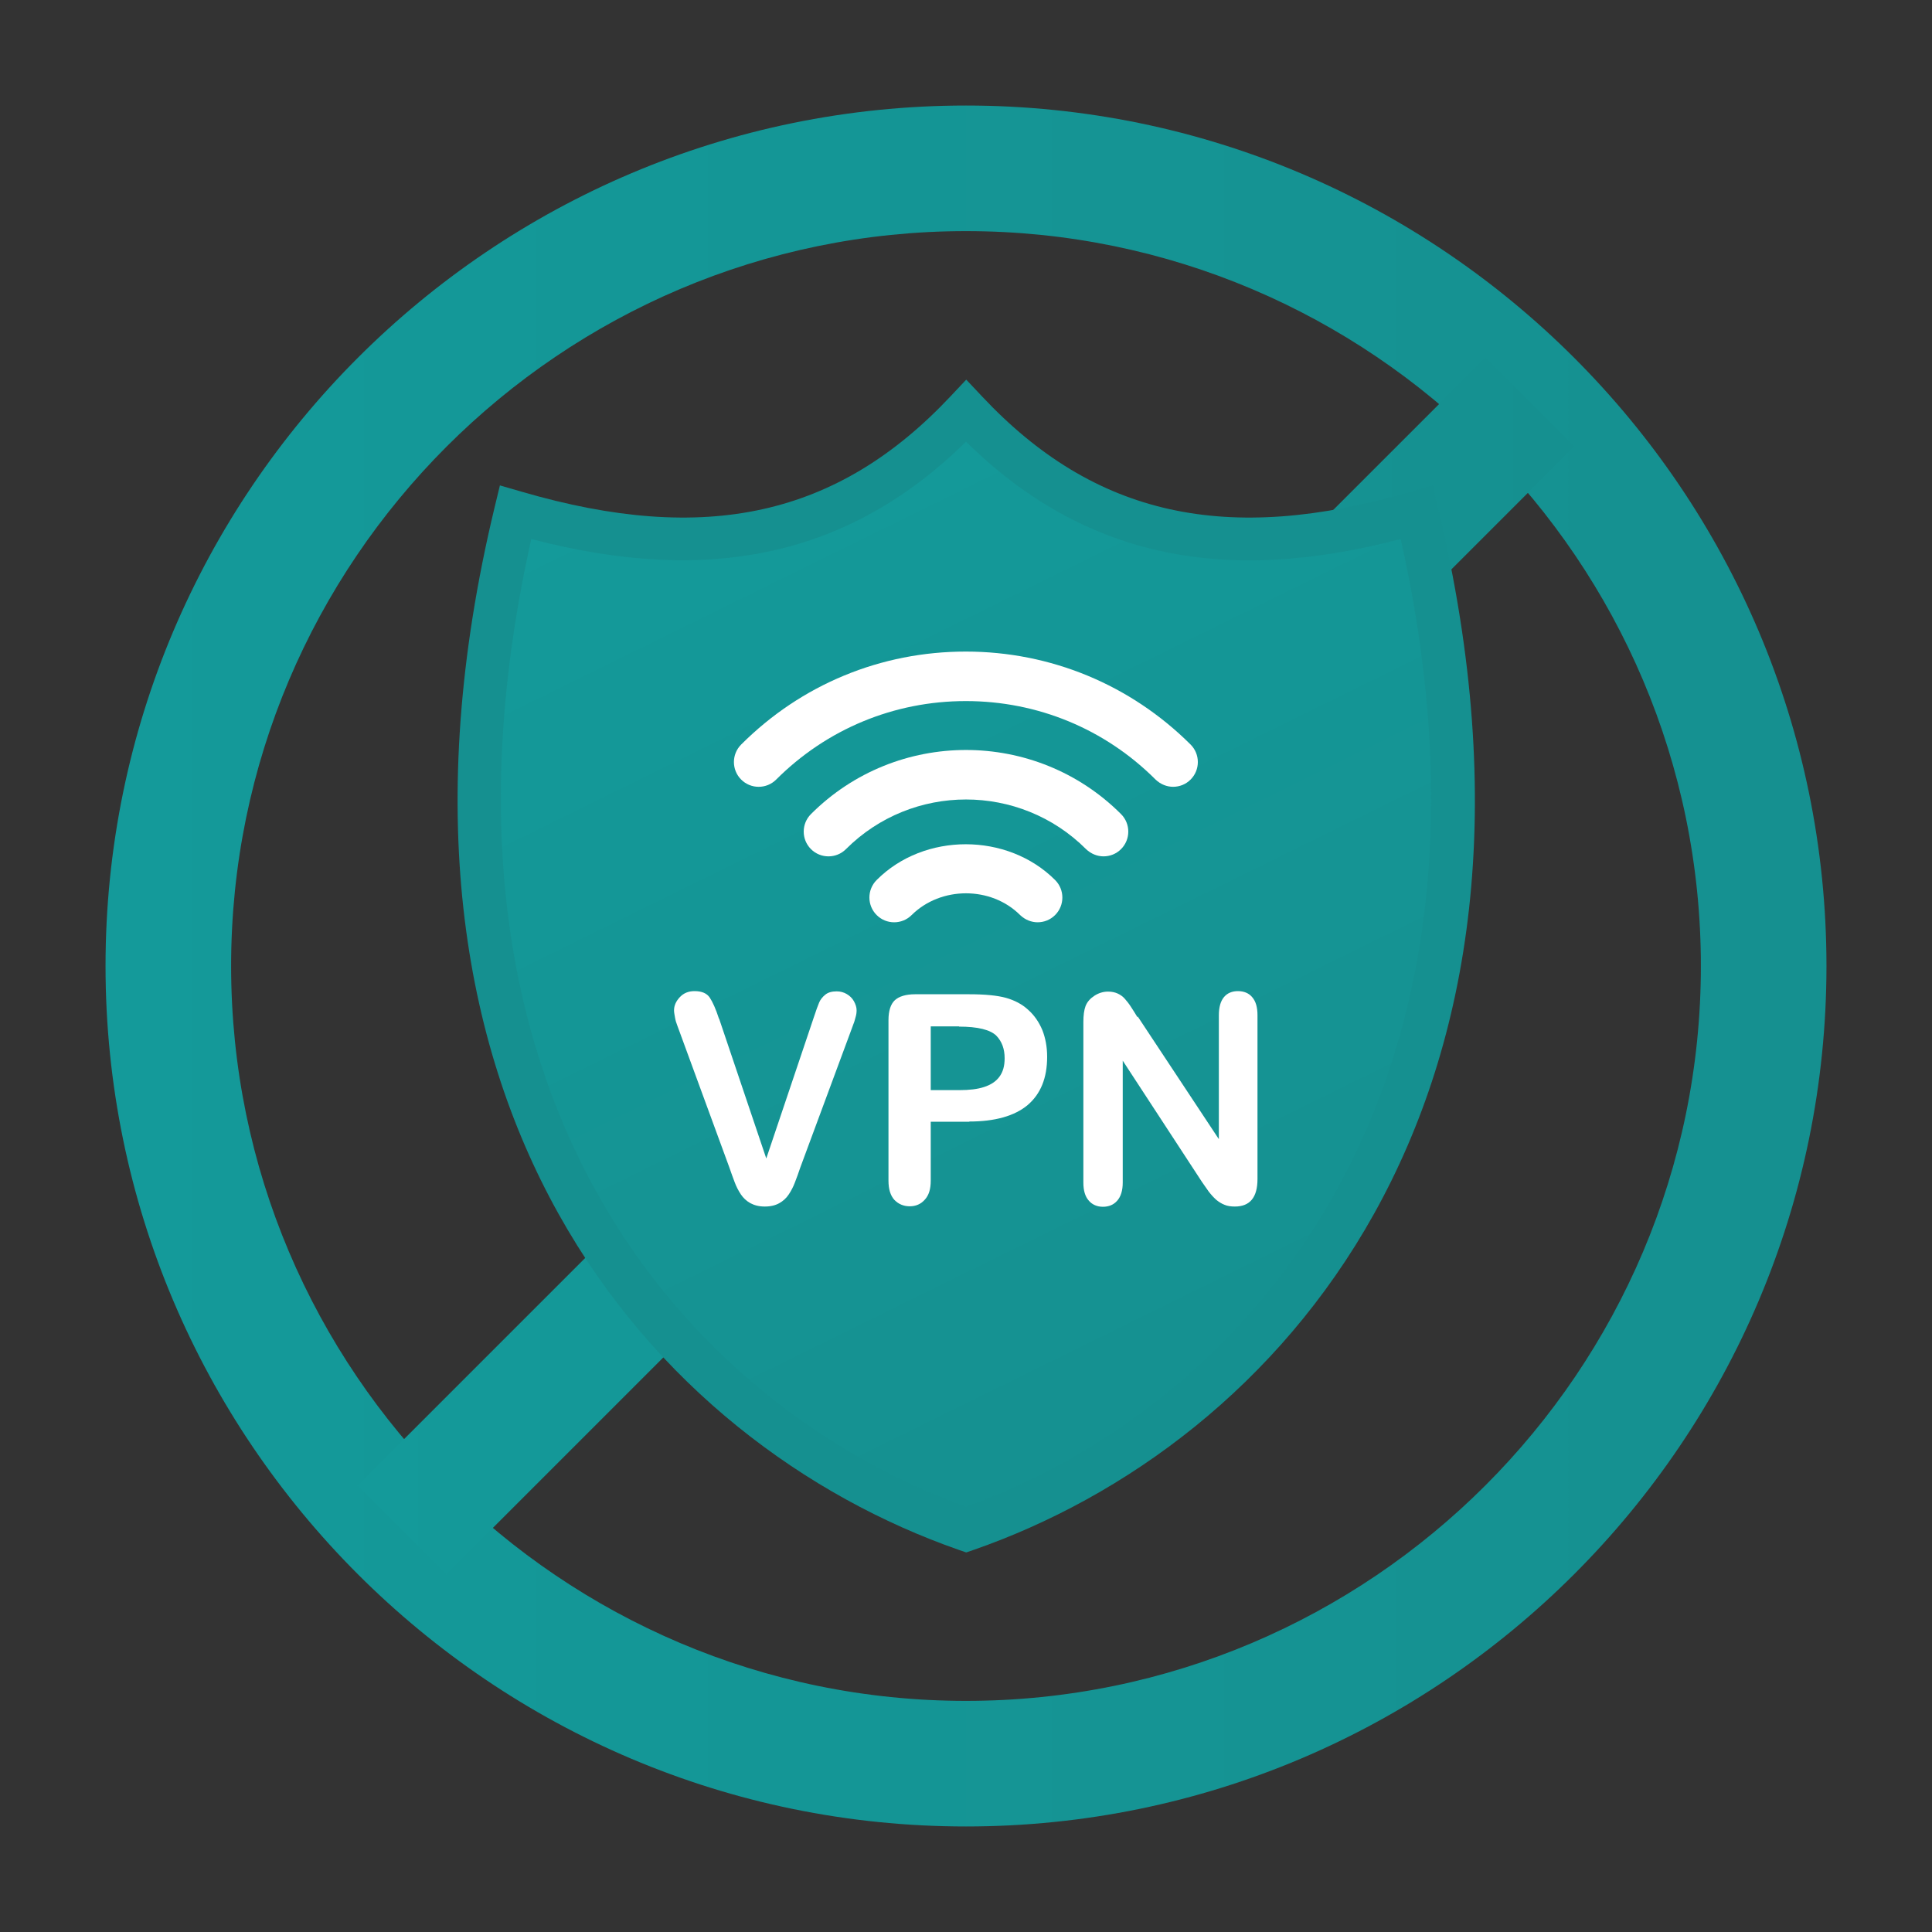
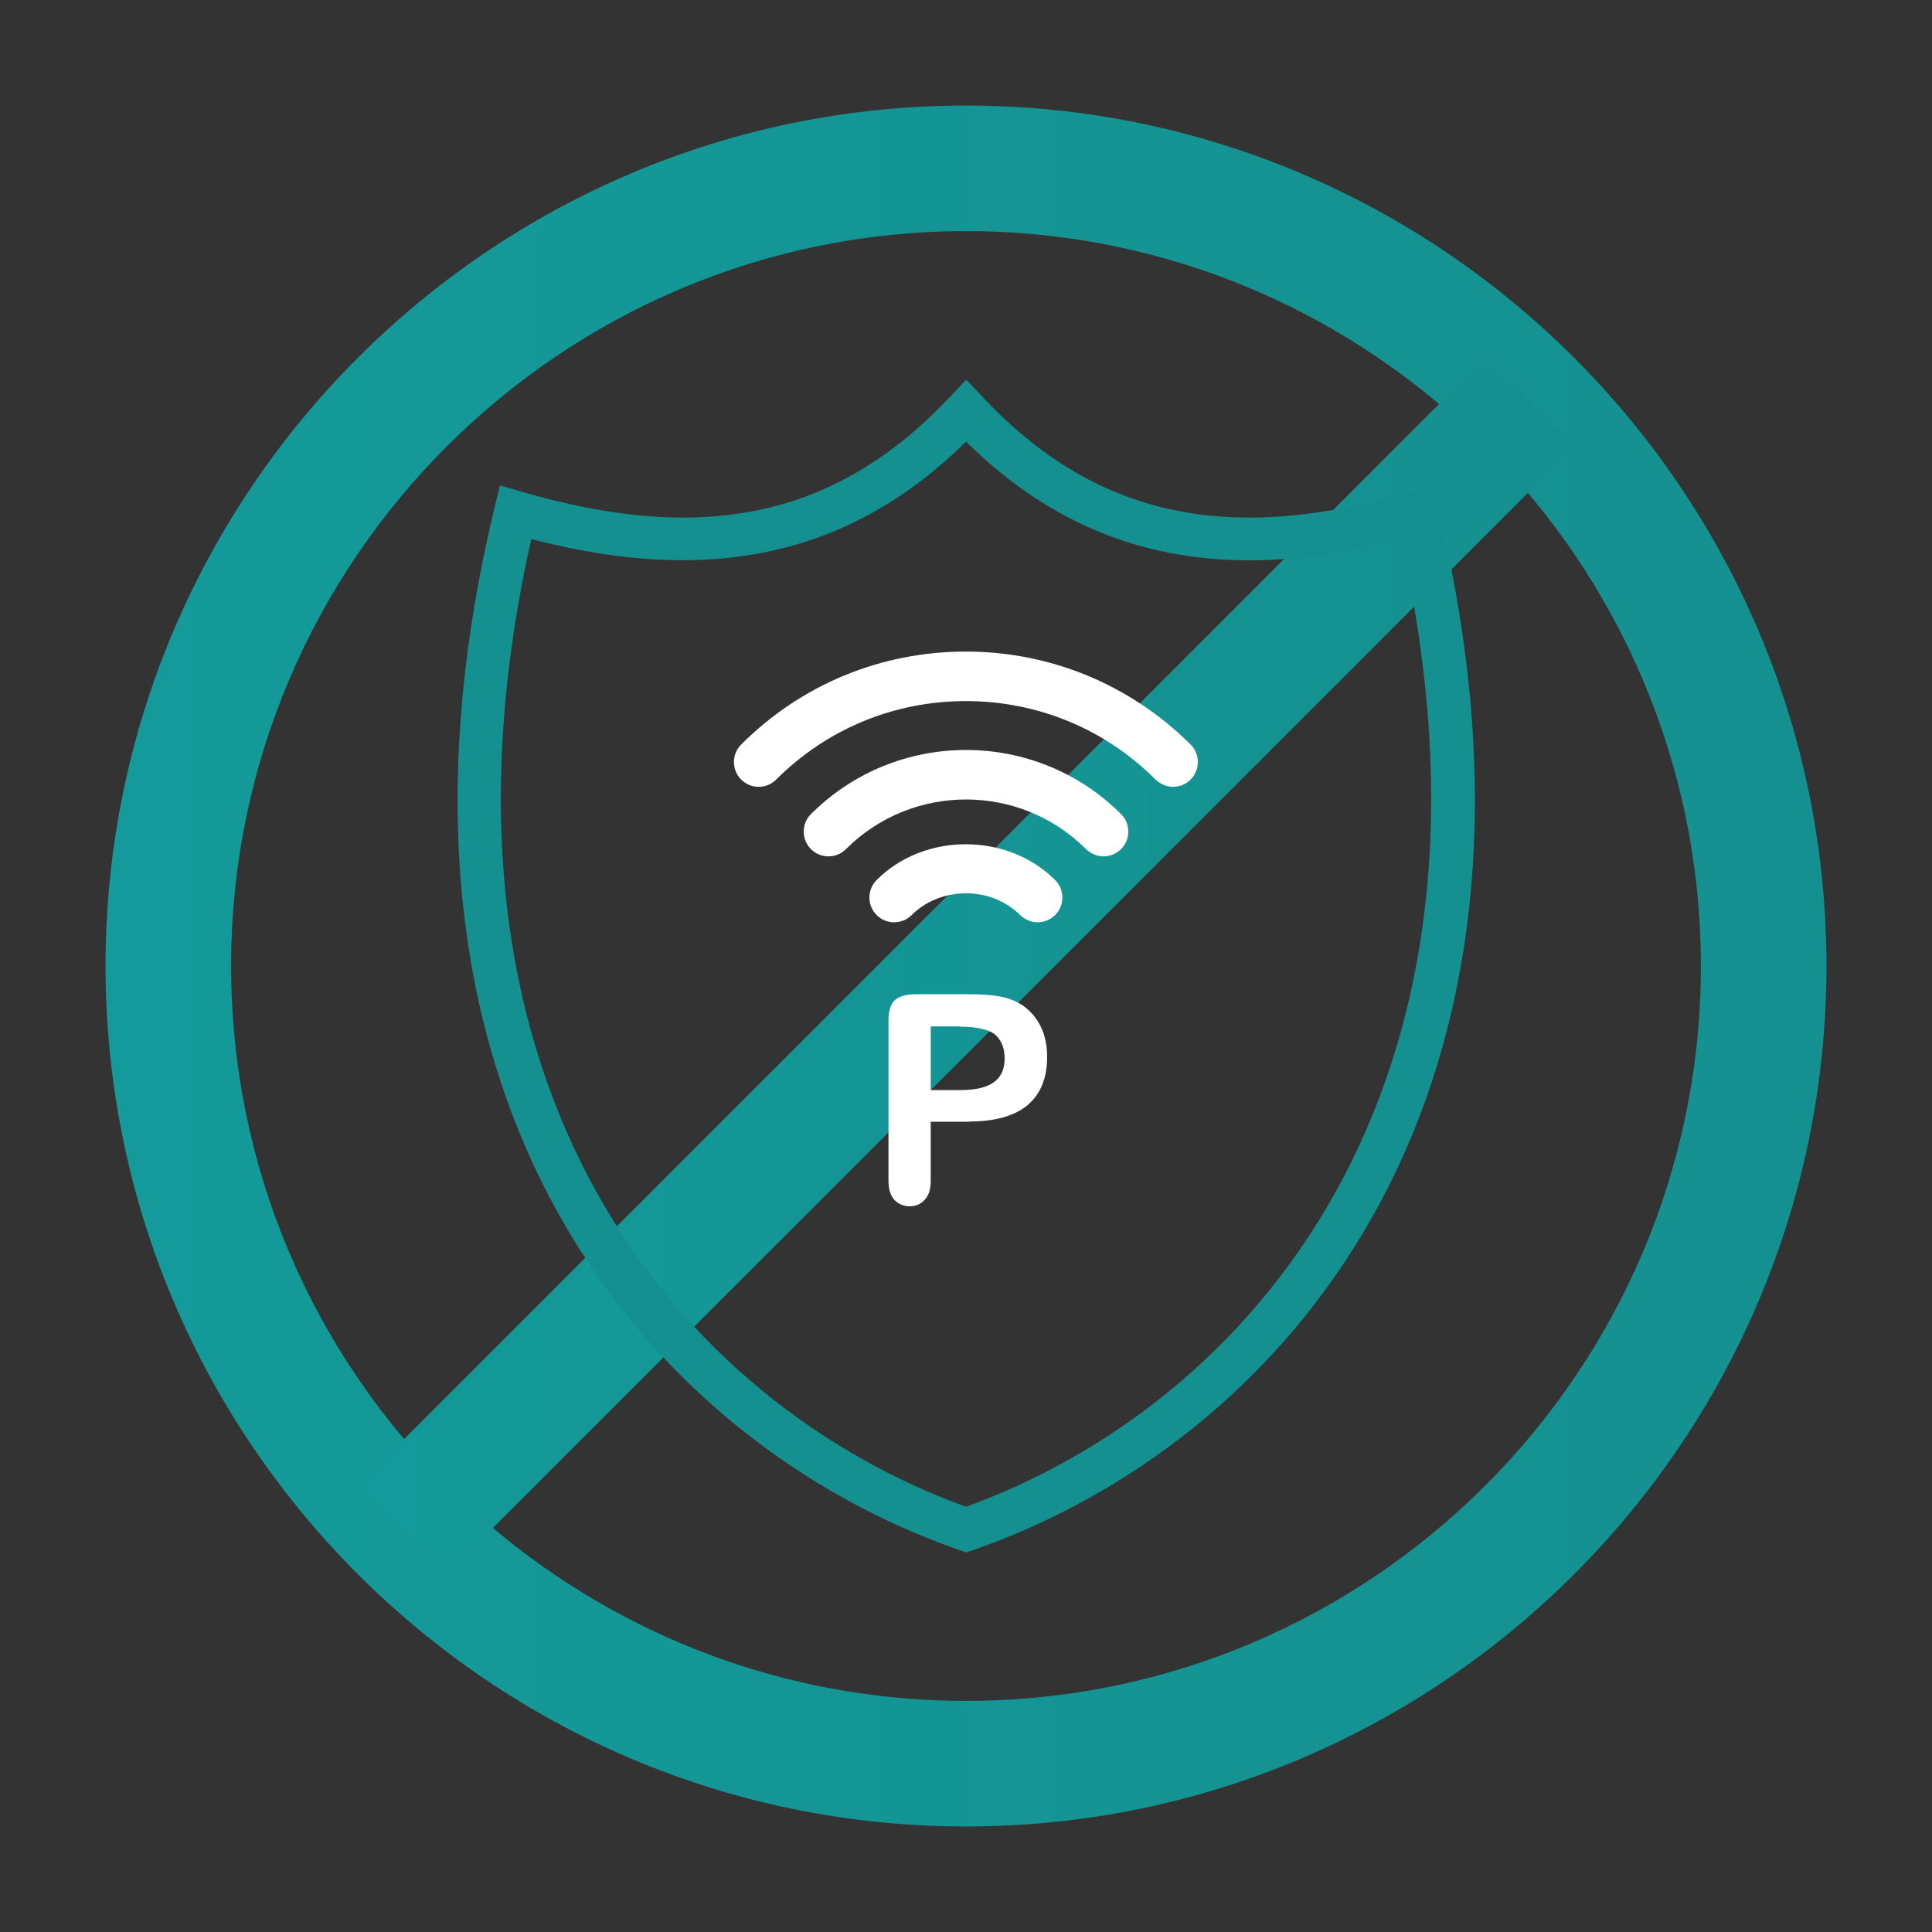
<svg xmlns="http://www.w3.org/2000/svg" xmlns:xlink="http://www.w3.org/1999/xlink" id="Layer_1" data-name="Layer 1" viewBox="0 0 80 80">
  <rect x="0" y="0" width="80" height="80" fill="#333333" stroke="none" />
  <defs>
    <style>      .cls-1 {        fill: #159090;      }      .cls-1, .cls-2, .cls-3, .cls-4, .cls-5 {        stroke-width: 0px;      }      .cls-2 {        fill: url(#linear-gradient);      }      .cls-3 {        fill: #fff;      }      .cls-4 {        fill: url(#linear-gradient-2);      }      .cls-5 {        fill: url(#linear-gradient-3);      }    </style>
    <linearGradient id="linear-gradient" x1="4.37" y1="40" x2="75.63" y2="40" gradientUnits="userSpaceOnUse">
      <stop offset="0" stop-color="#149a9a" />
      <stop offset="1" stop-color="#159090" />
    </linearGradient>
    <linearGradient id="linear-gradient-2" x1="14.81" y1="40" x2="65.19" y2="40" gradientTransform="translate(40 -16.57) rotate(45)" xlink:href="#linear-gradient" />
    <linearGradient id="linear-gradient-3" x1="31.73" y1="16.16" x2="53.18" y2="59.74" xlink:href="#linear-gradient" />
  </defs>
  <path class="cls-2" d="m40,75.63c-19.65,0-35.63-15.98-35.63-35.63S20.35,4.37,40,4.37s35.63,15.98,35.63,35.63-15.98,35.63-35.63,35.63Zm0-66.06c-16.78,0-30.43,13.65-30.43,30.43s13.65,30.43,30.43,30.43,30.43-13.65,30.43-30.43-13.65-30.43-30.43-30.43Z" />
  <rect class="cls-4" x="6.97" y="37.4" width="66.06" height="5.2" transform="translate(-16.57 40) rotate(-45)" />
  <g>
    <g>
-       <path class="cls-5" d="m40,17.02c5.2,5.55,11.33,6.34,18.66,4.19,5.55,23.06-5.19,37.43-18.66,42.12-13.46-4.7-24.21-19.07-18.66-42.12,7.33,2.14,13.46,1.35,18.66-4.19Z" />
      <path class="cls-1" d="m40,64.28l-.29-.1c-12.61-4.4-25.21-18.34-19.23-43.17l.22-.91.9.26c7.63,2.23,13.1,1.01,17.76-3.95l.65-.69.65.69c4.65,4.96,10.13,6.18,17.76,3.95l.9-.26.22.91c5.98,24.83-6.62,38.78-19.23,43.17l-.29.1ZM22,22.32c-5.14,22.91,6.35,35.86,18,40.07,11.65-4.21,23.14-17.15,18-40.07-7.46,1.96-13.22.67-18-4.03-4.78,4.7-10.55,5.98-18,4.03Z" />
    </g>
    <g>
      <g>
-         <path class="cls-3" d="m29.78,42.19l1.95,5.78,1.96-5.82c.1-.31.18-.52.23-.64.05-.12.14-.23.25-.32.12-.1.28-.14.48-.14.15,0,.29.04.41.11s.23.17.3.3.11.25.11.37c0,.09-.01.18-.04.28s-.05.2-.09.29c-.04.1-.07.2-.11.3l-2.09,5.64c-.07.22-.15.42-.22.61-.07.19-.16.36-.26.51-.1.15-.23.27-.39.36s-.36.14-.6.14-.43-.05-.6-.14c-.16-.09-.29-.21-.39-.36s-.19-.32-.26-.51c-.07-.19-.15-.4-.22-.61l-2.05-5.59c-.04-.1-.07-.2-.11-.3-.04-.1-.07-.2-.09-.32s-.04-.21-.04-.29c0-.2.08-.38.24-.55s.36-.25.61-.25c.3,0,.51.09.63.27.12.18.25.47.38.87Z" />
        <path class="cls-3" d="m40.14,46.45h-1.6v2.44c0,.35-.08.61-.25.79-.16.18-.37.27-.62.27s-.47-.09-.64-.27c-.16-.18-.24-.44-.24-.79v-6.65c0-.38.09-.66.26-.82s.46-.25.84-.25h2.24c.66,0,1.17.05,1.53.15.35.1.66.26.91.49.26.23.45.51.59.84.13.33.2.7.2,1.11,0,.88-.27,1.54-.81,2-.54.45-1.35.68-2.42.68Zm-.42-3.95h-1.18v2.64h1.18c.41,0,.76-.04,1.03-.13.28-.09.49-.23.63-.42.15-.2.22-.45.22-.77,0-.38-.11-.69-.34-.93-.25-.25-.77-.38-1.55-.38Z" />
-         <path class="cls-3" d="m47.11,42.09l3.36,5.08v-5.13c0-.33.07-.58.21-.75.14-.17.34-.25.58-.25s.45.08.59.25c.15.17.22.42.22.75v6.78c0,.76-.31,1.14-.94,1.14-.16,0-.3-.02-.42-.07-.13-.05-.24-.12-.35-.21-.11-.1-.21-.21-.31-.34-.09-.13-.19-.27-.28-.4l-3.28-5.02v5.05c0,.33-.08.58-.23.75-.15.17-.35.25-.59.25s-.45-.09-.59-.26c-.15-.17-.22-.42-.22-.74v-6.65c0-.28.03-.5.09-.66.07-.18.2-.32.37-.43.17-.11.36-.17.56-.17.16,0,.29.03.4.08.11.05.21.12.29.21s.17.2.26.34.18.28.27.43Z" />
      </g>
      <g>
        <path class="cls-3" d="m48.58,32.58c-.26,0-.52-.1-.73-.3-2.1-2.1-4.89-3.25-7.86-3.25s-5.76,1.16-7.85,3.25c-.4.4-1.05.4-1.45,0-.4-.4-.4-1.05,0-1.45,2.49-2.49,5.79-3.85,9.3-3.85s6.82,1.37,9.31,3.85c.4.4.4,1.05,0,1.45-.2.2-.46.3-.73.3Z" />
        <path class="cls-3" d="m45.7,35.46c-.26,0-.52-.1-.73-.3-2.74-2.74-7.2-2.74-9.94,0-.4.4-1.05.4-1.45,0-.4-.4-.4-1.05,0-1.45,3.54-3.54,9.3-3.54,12.84,0,.4.4.4,1.05,0,1.45-.2.2-.46.3-.73.3Z" />
        <path class="cls-3" d="m42.97,38.19c-.26,0-.52-.1-.73-.3-1.2-1.2-3.28-1.2-4.49,0-.4.4-1.05.4-1.45,0-.4-.4-.4-1.05,0-1.45,1.97-1.98,5.42-1.97,7.39,0,.4.4.4,1.05,0,1.45-.2.2-.46.3-.73.3Z" />
      </g>
    </g>
  </g>
</svg>